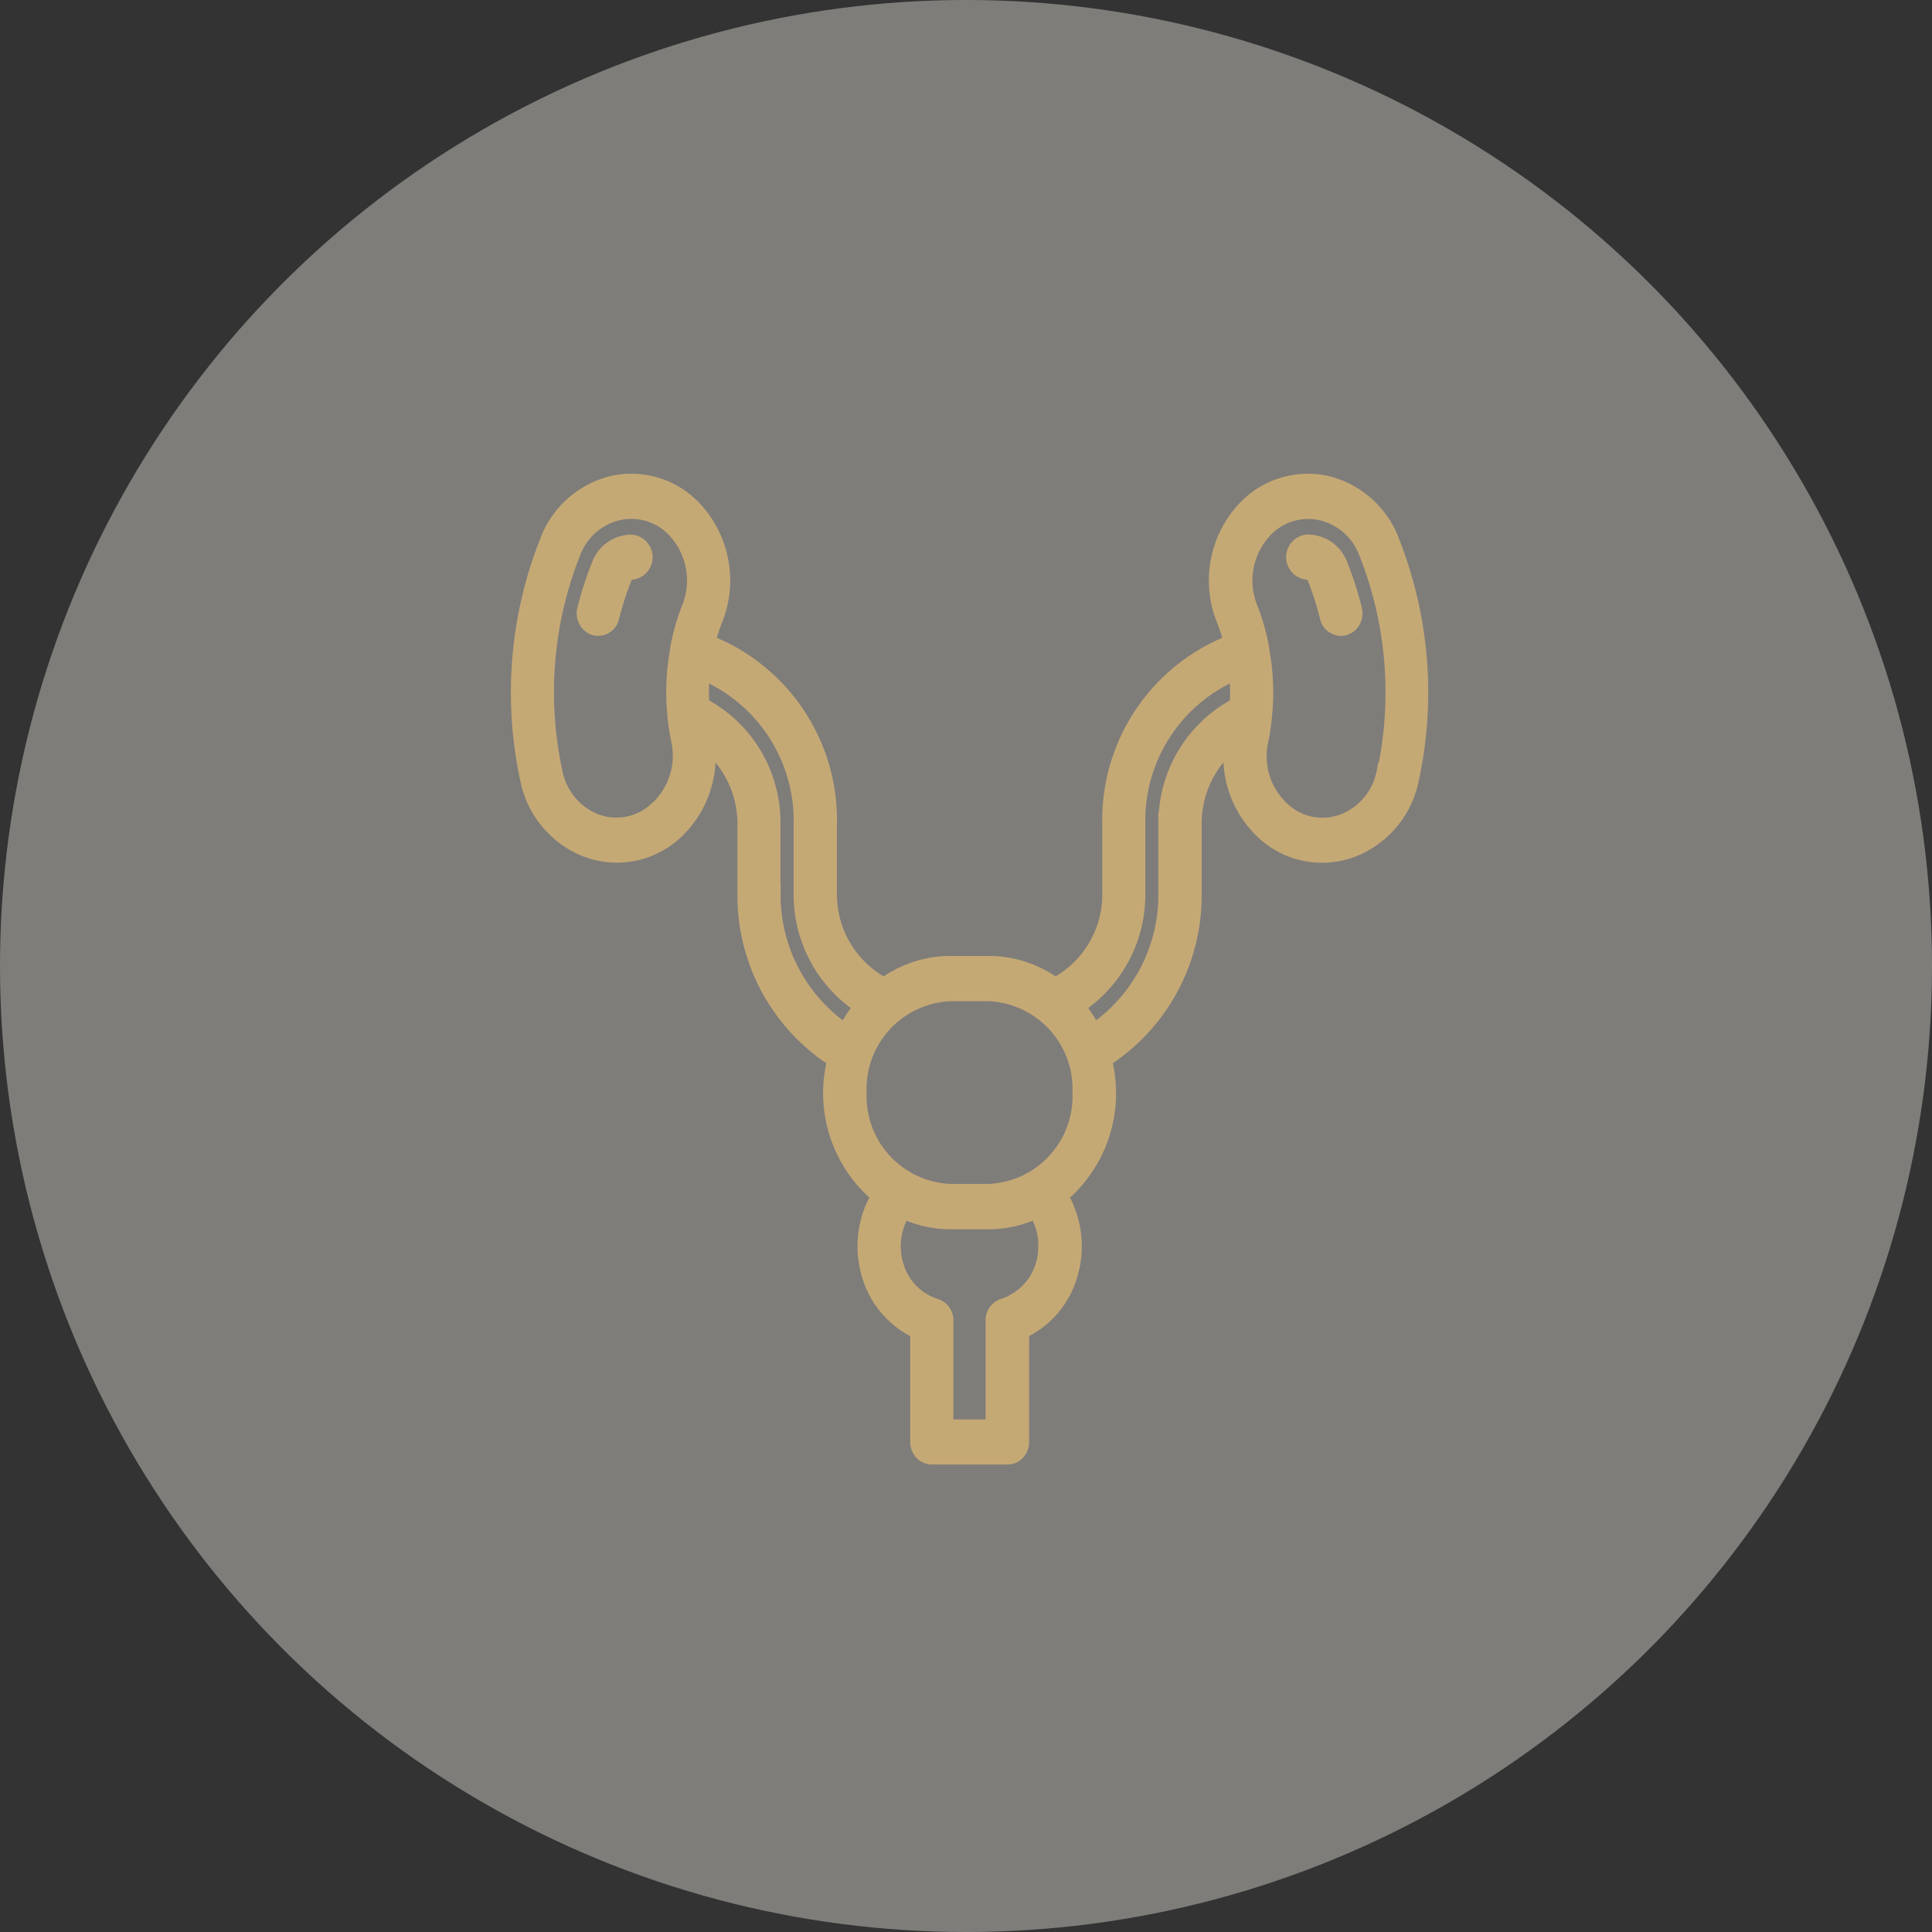
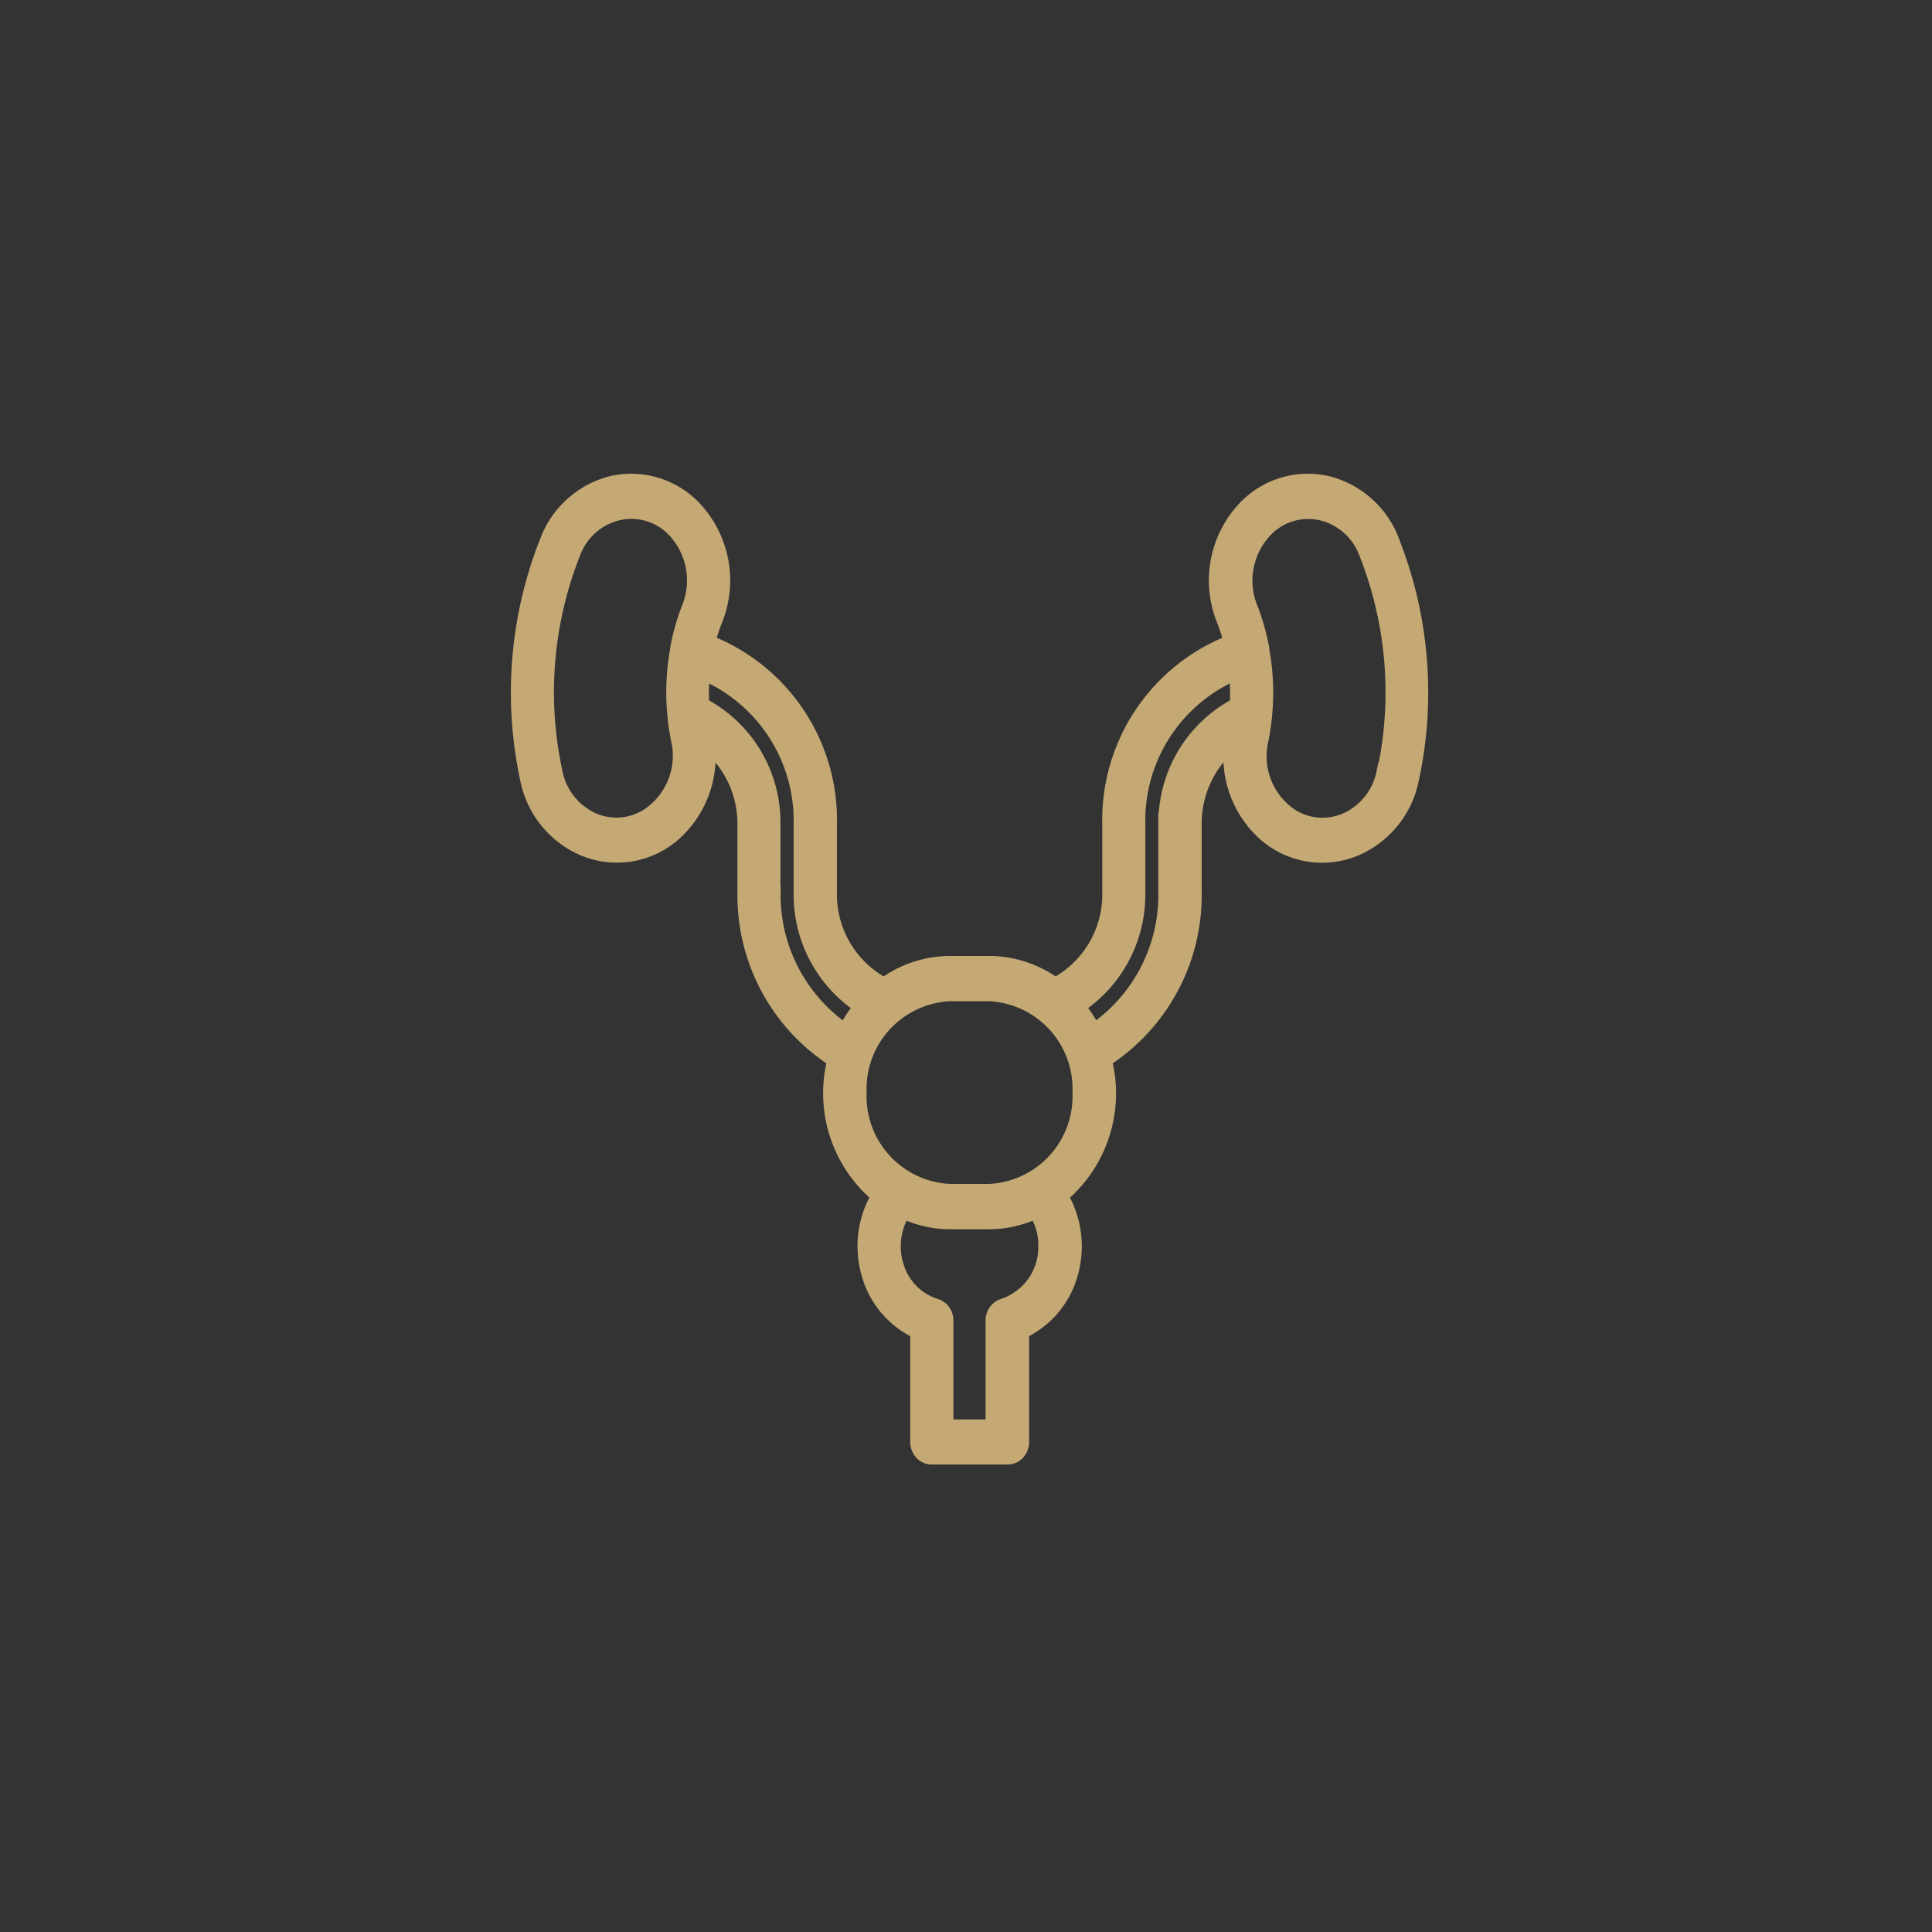
<svg xmlns="http://www.w3.org/2000/svg" id="Group_998" data-name="Group 998" width="52" height="52" viewBox="0 0 52 52">
  <rect x="0" y="0" width="52" height="52" fill="#333333" stroke="none" />
-   <circle id="Ellipse_103" data-name="Ellipse 103" cx="26" cy="26" r="26" fill="#f0ebe3" opacity="0.405" />
  <g id="prostate" transform="translate(14 13)">
    <path id="Path_733" data-name="Path 733" d="M23.423,1.552A2.467,2.467,0,0,0,21.744.058a2.283,2.283,0,0,0-2.109.574,2.782,2.782,0,0,0-.625,3.044,5.148,5.148,0,0,1,.2.635,5.082,5.082,0,0,0-3.278,4.866v1.854a2.814,2.814,0,0,1-1.3,2.411l-.218.132a2.983,2.983,0,0,0-1.781-.6H11.589a2.983,2.983,0,0,0-1.781.6l-.218-.133a2.814,2.814,0,0,1-1.3-2.411V9.177A5.082,5.082,0,0,0,5.008,4.31a5.156,5.156,0,0,1,.2-.634A2.782,2.782,0,0,0,4.584.632,2.283,2.283,0,0,0,2.475.058,2.467,2.467,0,0,0,.8,1.552,11.006,11.006,0,0,0,.264,7.964a2.528,2.528,0,0,0,1.4,1.789A2.267,2.267,0,0,0,4.113,9.4a2.724,2.724,0,0,0,.873-2.5A2.841,2.841,0,0,1,6.112,9.177v1.854a5.207,5.207,0,0,0,2.413,4.461l.014.009a3.545,3.545,0,0,0,1.192,3.67,2.6,2.6,0,0,0-.287,2.08A2.371,2.371,0,0,0,10.763,22.8V25.81a.373.373,0,0,0,.1.253.318.318,0,0,0,.234.1h2.032a.318.318,0,0,0,.234-.1.373.373,0,0,0,.1-.253V22.8a2.372,2.372,0,0,0,1.318-1.546,2.6,2.6,0,0,0-.287-2.08A3.545,3.545,0,0,0,15.68,15.5l.014-.009a5.207,5.207,0,0,0,2.413-4.46V9.177a2.841,2.841,0,0,1,1.126-2.286A2.722,2.722,0,0,0,20.1,9.4a2.264,2.264,0,0,0,2.454.354,2.528,2.528,0,0,0,1.4-1.789,11.006,11.006,0,0,0-.532-6.41ZM3.5,8.982A1.628,1.628,0,0,1,1.92,9.1,1.832,1.832,0,0,1,.908,7.8,10.231,10.231,0,0,1,1.4,1.839,1.762,1.762,0,0,1,2.612.759a1.644,1.644,0,0,1,1.54.415A2.028,2.028,0,0,1,4.6,3.395,5.963,5.963,0,0,0,4.3,4.462l0,.01c0,.008,0,.015,0,.023a6.192,6.192,0,0,0-.071,1.767c0,.005,0,.011,0,.016a5.978,5.978,0,0,0,.092.605A1.988,1.988,0,0,1,3.5,8.982Zm3.27,2.049V9.177A3.517,3.517,0,0,0,4.857,6a5.4,5.4,0,0,1,.023-.981A4.381,4.381,0,0,1,7.625,9.177v1.854a3.543,3.543,0,0,0,1.641,3.035l.011.007a3.448,3.448,0,0,0-.494.752,4.486,4.486,0,0,1-2.009-3.793Zm7.439,9.5a1.712,1.712,0,0,1-1.174,1.662.354.354,0,0,0-.244.345v2.913H11.425V22.54a.354.354,0,0,0-.244-.345A1.646,1.646,0,0,1,10.1,21.111a1.837,1.837,0,0,1,.208-1.58,2.945,2.945,0,0,0,1.284.3H12.63a2.945,2.945,0,0,0,1.284-.3,1.809,1.809,0,0,1,.3,1Zm-1.583-1.42H11.589a2.612,2.612,0,0,1-2.5-2.709,2.612,2.612,0,0,1,2.5-2.709H12.63a2.612,2.612,0,0,1,2.5,2.709,2.612,2.612,0,0,1-2.5,2.709Zm4.815-9.935v1.854a4.486,4.486,0,0,1-2.009,3.794,3.449,3.449,0,0,0-.494-.752l.011-.006a3.543,3.543,0,0,0,1.641-3.035V9.177a4.382,4.382,0,0,1,2.744-4.16A5.4,5.4,0,0,1,19.362,6,3.516,3.516,0,0,0,17.445,9.177ZM23.311,7.8A1.832,1.832,0,0,1,22.3,9.1a1.627,1.627,0,0,1-1.584-.112,1.988,1.988,0,0,1-.807-2.1A5.965,5.965,0,0,0,20,6.274v-.01A6.181,6.181,0,0,0,19.928,4.5c0-.008,0-.016,0-.024s0-.007,0-.01a5.954,5.954,0,0,0-.3-1.067,2.028,2.028,0,0,1,.451-2.222,1.644,1.644,0,0,1,1.54-.415,1.762,1.762,0,0,1,1.21,1.08,10.231,10.231,0,0,1,.493,5.96Z" transform="translate(-0.014 0.005)" fill="#c5a975" stroke="#c5a975" stroke-width="0.5" />
-     <path id="Path_734" data-name="Path 734" d="M111.561,8.575A.886.886,0,0,0,110.737,8a.359.359,0,0,0,0,.716.232.232,0,0,1,.218.146,8.254,8.254,0,0,1,.355,1.1.336.336,0,0,0,.319.266.323.323,0,0,0,.262-.14.381.381,0,0,0,.057-.31A8.923,8.923,0,0,0,111.561,8.575Z" transform="translate(-89.538 -6.363)" fill="#c5a975" stroke="#c5a975" stroke-width="0.5" />
-     <path id="Path_735" data-name="Path 735" d="M10.6,8a.886.886,0,0,0-.824.576,8.925,8.925,0,0,0-.388,1.2.361.361,0,0,0,.234.438.329.329,0,0,0,.4-.254,8.257,8.257,0,0,1,.355-1.1.232.232,0,0,1,.218-.146A.359.359,0,0,0,10.6,8Z" transform="translate(-7.603 -6.36)" fill="#c5a975" stroke="#c5a975" stroke-width="0.5" />
  </g>
</svg>